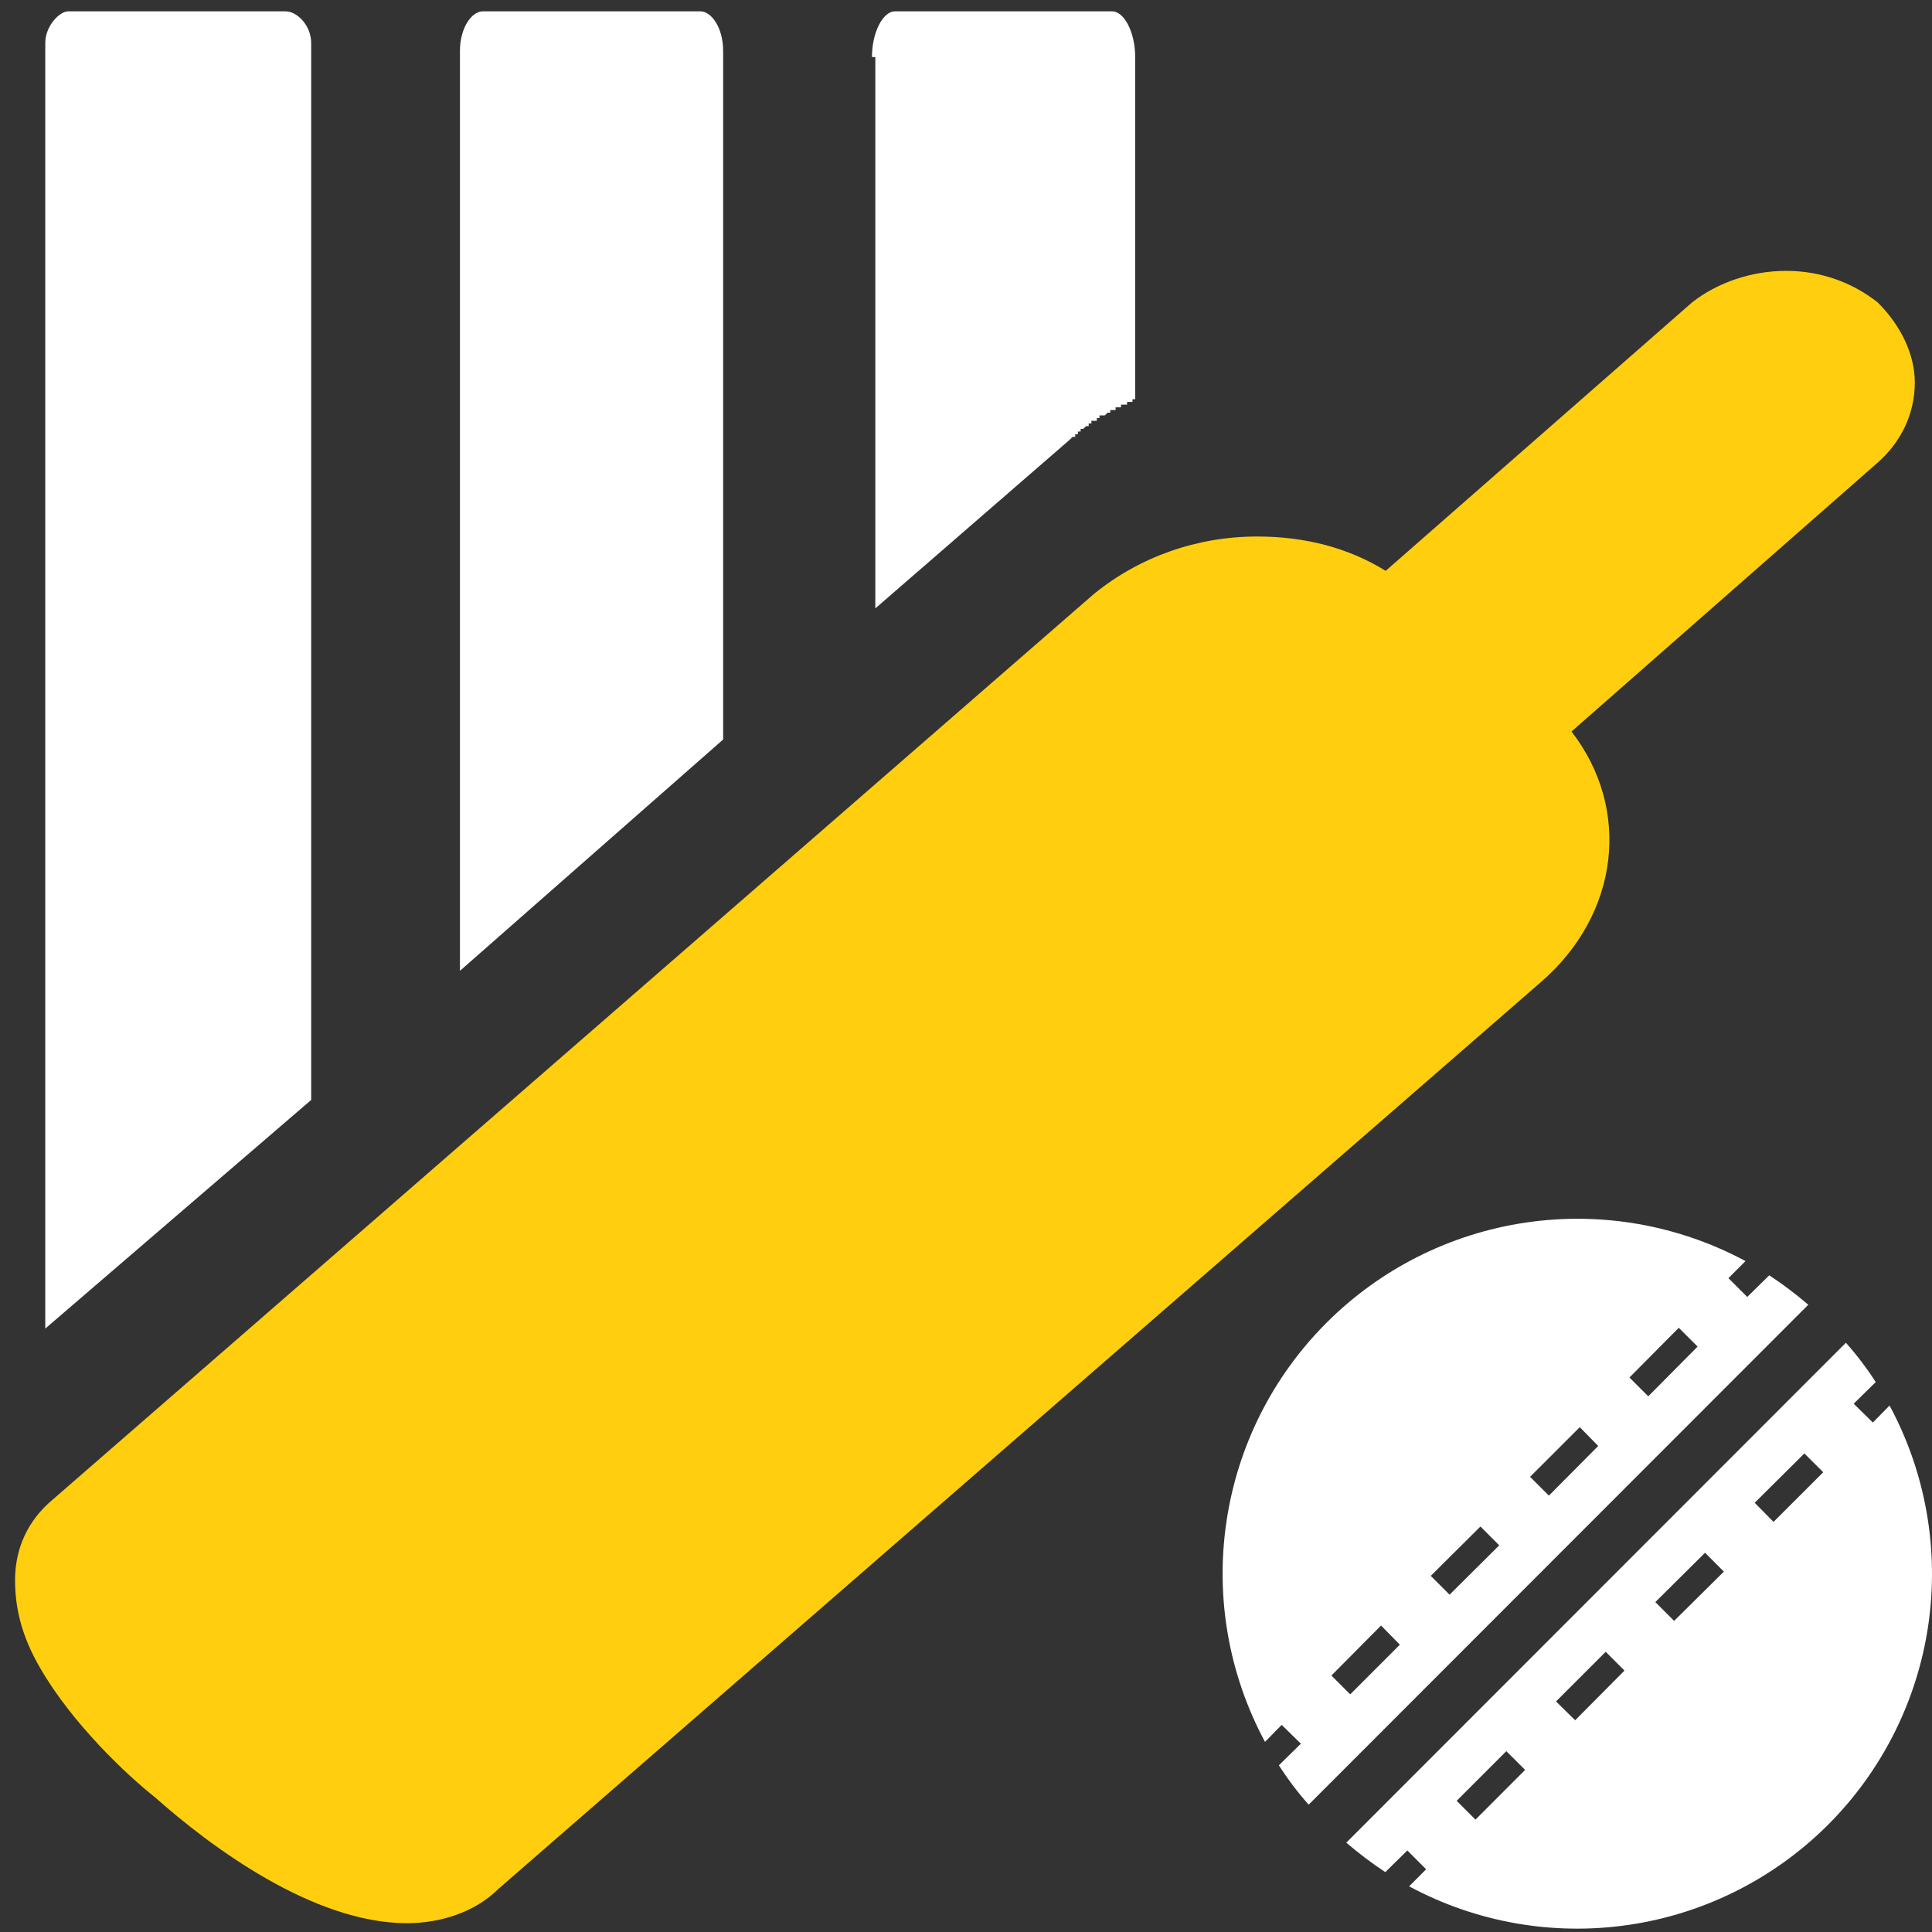
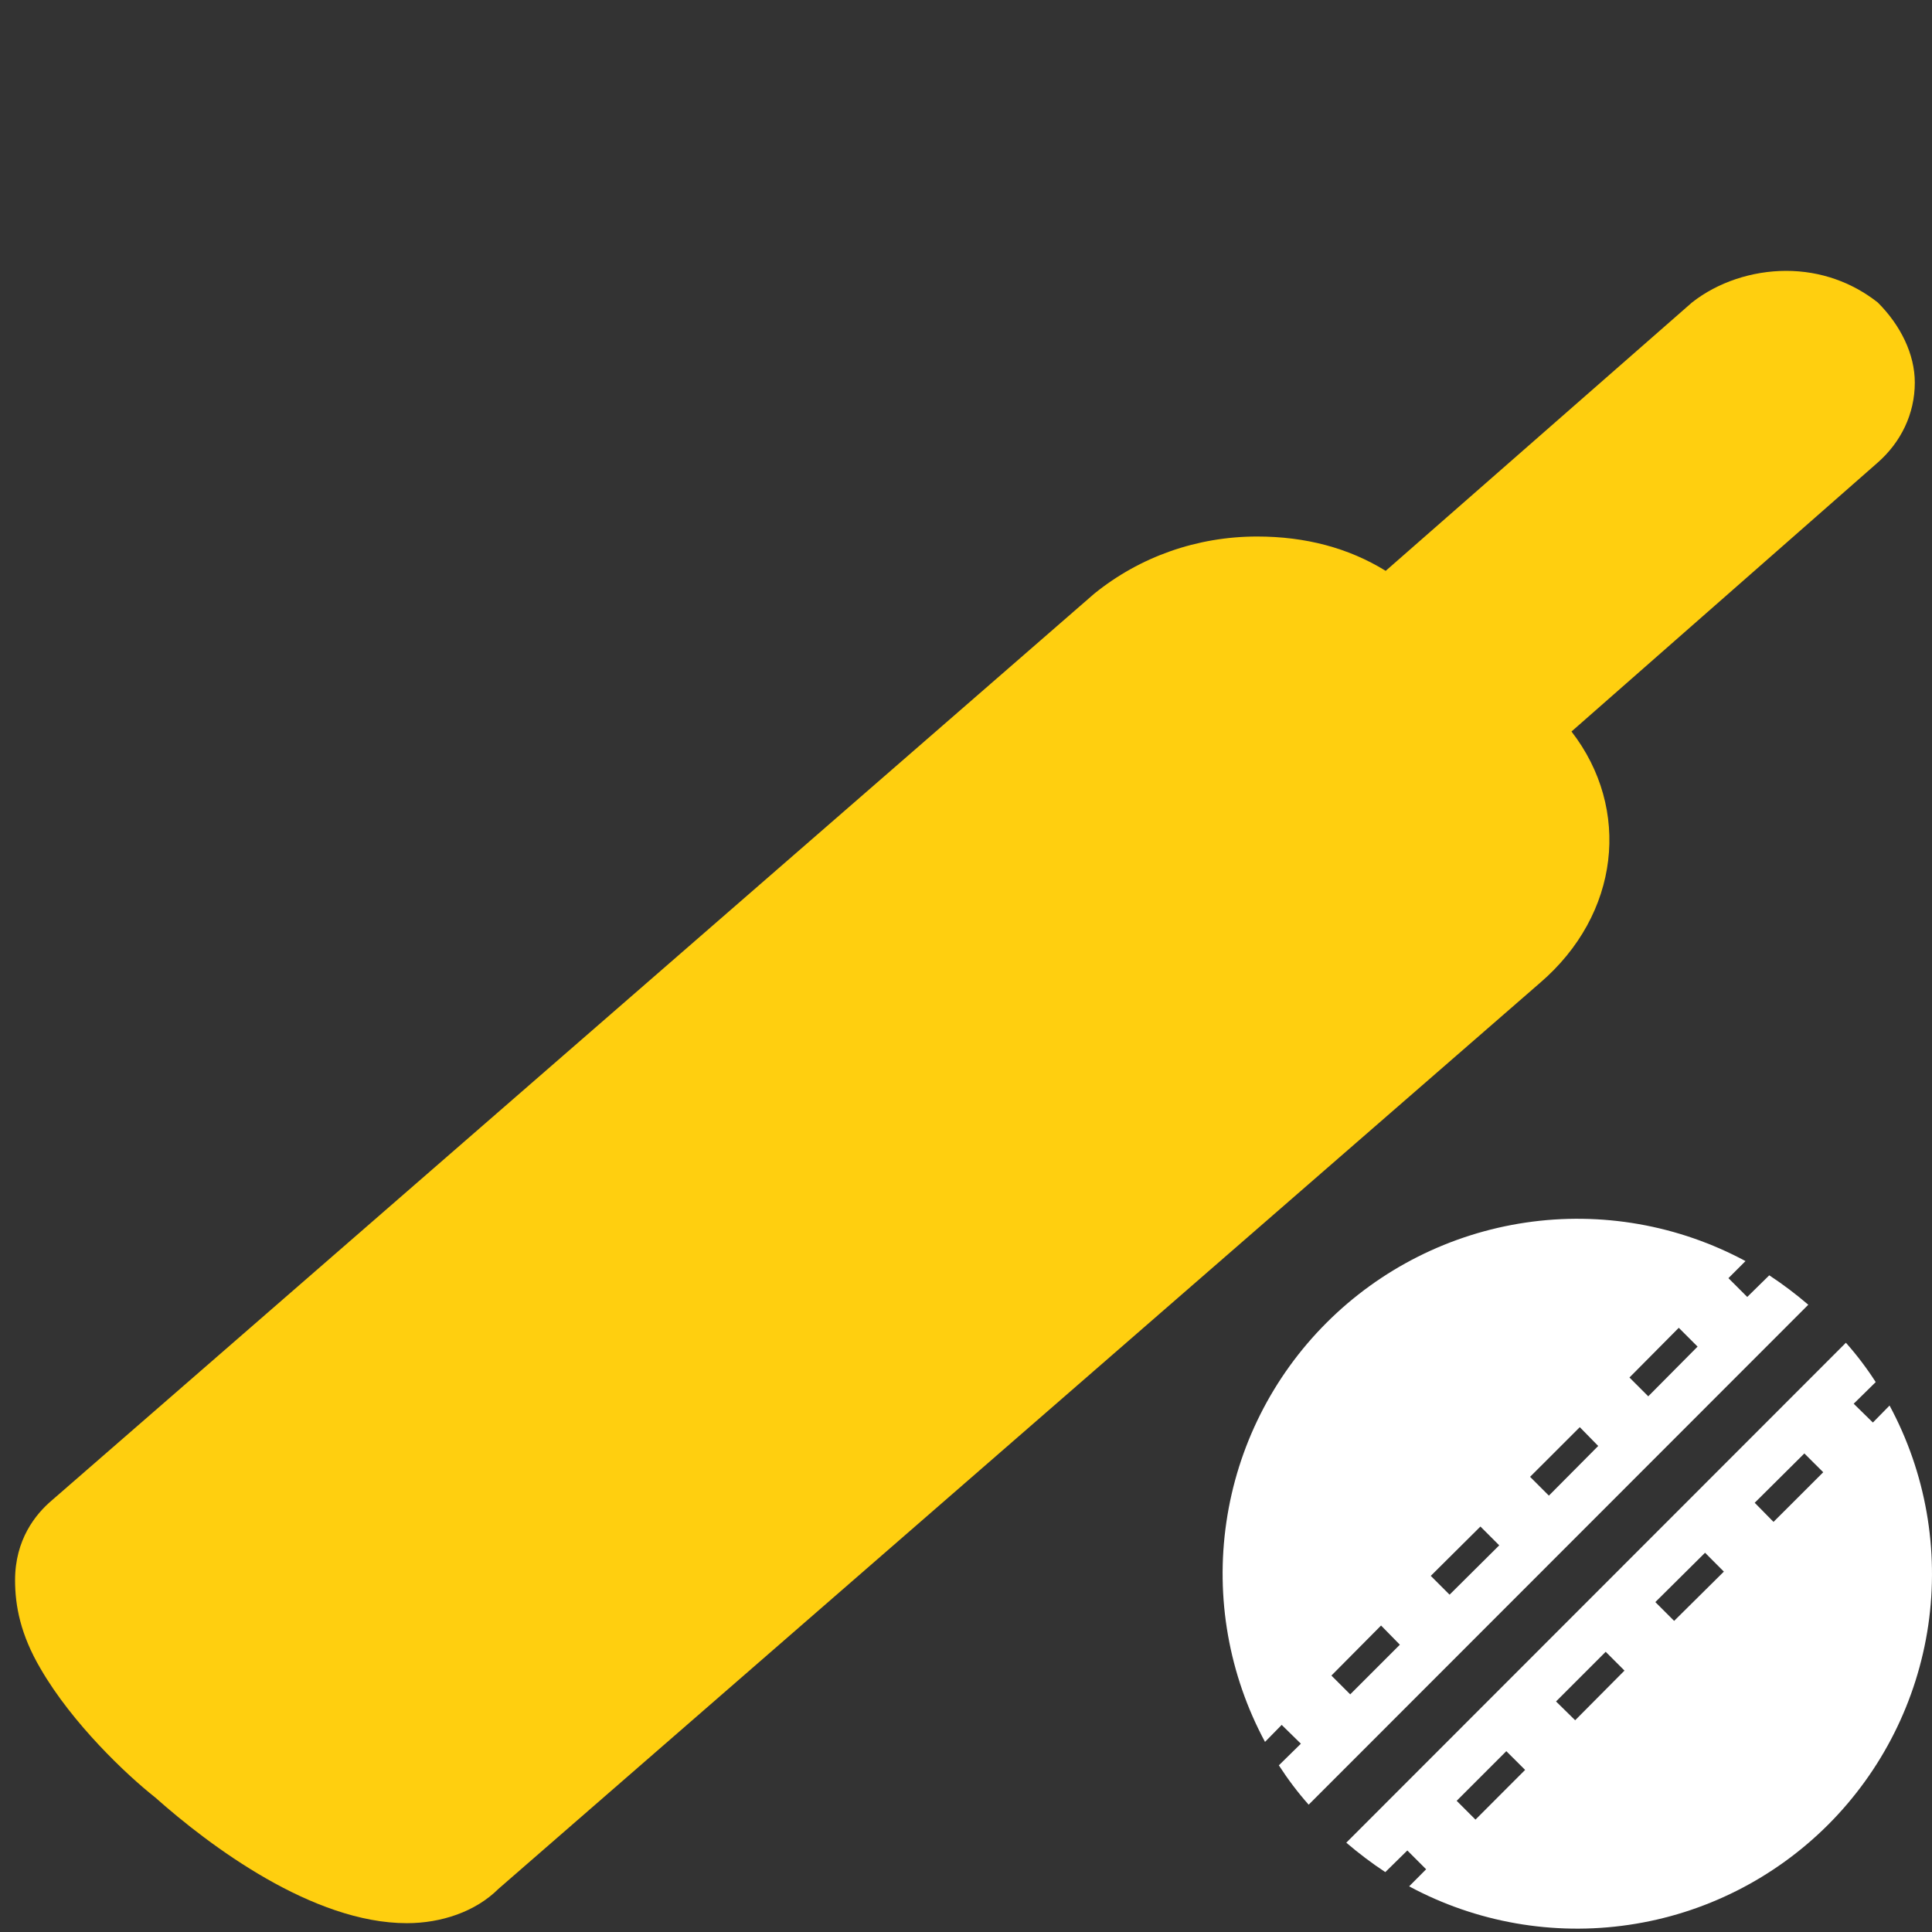
<svg xmlns="http://www.w3.org/2000/svg" width="30" height="30" viewBox="0 0 30 30" fill="none">
  <rect x="0" y="0" width="30" height="30" fill="#333333" stroke="none" />
  <g clip-path="url(#clip0_128_25701)">
-     <path fill-rule="evenodd" clip-rule="evenodd" d="M0.703 0.667C0.703 0.405 0.923 0.176 1.059 0.176H4.435C4.613 0.176 4.832 0.395 4.832 0.667V17.08L0.703 20.63V0.667ZM13.54 0.886C13.54 0.489 13.717 0.176 13.895 0.176H17.271C17.449 0.176 17.627 0.489 17.627 0.886V6.199H17.585V6.241H17.501V6.283H17.407V6.325H17.323V6.367H17.24V6.408H17.198L17.156 6.45H17.073V6.492H17.031V6.534H16.947V6.575H16.905V6.617H16.864L16.822 6.659H16.78V6.701H16.738V6.742H16.696V6.784H16.654L16.613 6.826L13.592 9.447V0.886H13.54ZM7.498 0.176H10.874C11.052 0.176 11.229 0.437 11.229 0.792V11.483L7.142 15.075V0.792C7.142 0.437 7.32 0.176 7.498 0.176Z" fill="white" />
    <path fill-rule="evenodd" clip-rule="evenodd" d="M29.733 5.94C29.733 5.501 29.514 5.052 29.158 4.697C28.761 4.384 28.27 4.206 27.736 4.206C27.203 4.206 26.67 4.384 26.273 4.697L21.517 8.864C20.942 8.509 20.273 8.331 19.52 8.331C18.59 8.331 17.701 8.644 16.991 9.219L0.809 23.294C0.548 23.514 0.234 23.91 0.234 24.537C0.234 24.934 0.318 25.383 0.632 25.915C1.123 26.761 1.959 27.555 2.409 27.91C3.255 28.662 4.855 29.863 6.318 29.863C6.851 29.863 7.384 29.685 7.74 29.33L23.911 15.264C25.154 14.199 25.332 12.56 24.402 11.359L29.158 7.182C29.514 6.869 29.733 6.431 29.733 5.94Z" fill="#FFCF0F" />
    <path d="M19.902 26.784L20.2 27.076L19.858 27.412C19.997 27.627 20.151 27.832 20.321 28.023L28.079 20.26C27.887 20.095 27.684 19.942 27.473 19.803L27.131 20.139L26.839 19.847L27.104 19.582C26.06 19.021 24.864 18.811 23.692 18.984C22.52 19.157 21.434 19.703 20.597 20.541C19.759 21.379 19.214 22.464 19.043 23.637C18.871 24.809 19.082 26.005 19.643 27.048L19.902 26.784ZM26.068 20.618L26.36 20.91L25.594 21.682L25.302 21.39L26.068 20.618ZM24.531 22.161L24.817 22.453L24.051 23.224L23.759 22.932L24.531 22.161ZM22.988 23.704L23.28 23.996L22.509 24.762L22.217 24.47L22.988 23.704ZM21.445 25.241L21.737 25.539L20.966 26.31L20.674 26.018L21.445 25.241ZM21.511 29.07L21.853 28.734L22.145 29.026L21.881 29.291C22.924 29.852 24.12 30.062 25.293 29.889C26.465 29.717 27.55 29.171 28.388 28.333C29.225 27.495 29.77 26.409 29.942 25.237C30.113 24.064 29.903 22.868 29.341 21.825L29.082 22.089L28.784 21.797L29.126 21.461C28.988 21.246 28.833 21.041 28.663 20.85L20.905 28.613C21.098 28.778 21.3 28.931 21.511 29.07ZM28.018 22.569L28.311 22.861L27.539 23.632L27.247 23.335L28.018 22.569ZM26.476 24.111L26.768 24.404L25.996 25.169L25.704 24.877L26.476 24.111ZM24.933 25.649L25.225 25.941L24.459 26.712L24.162 26.42L24.933 25.649ZM23.39 27.192L23.682 27.483L22.911 28.255L22.619 27.963L23.39 27.192Z" fill="white" />
  </g>
  <defs>
    <clipPath id="clip0_128_25701">
      <rect width="30" height="30" fill="white" />
    </clipPath>
  </defs>
</svg>